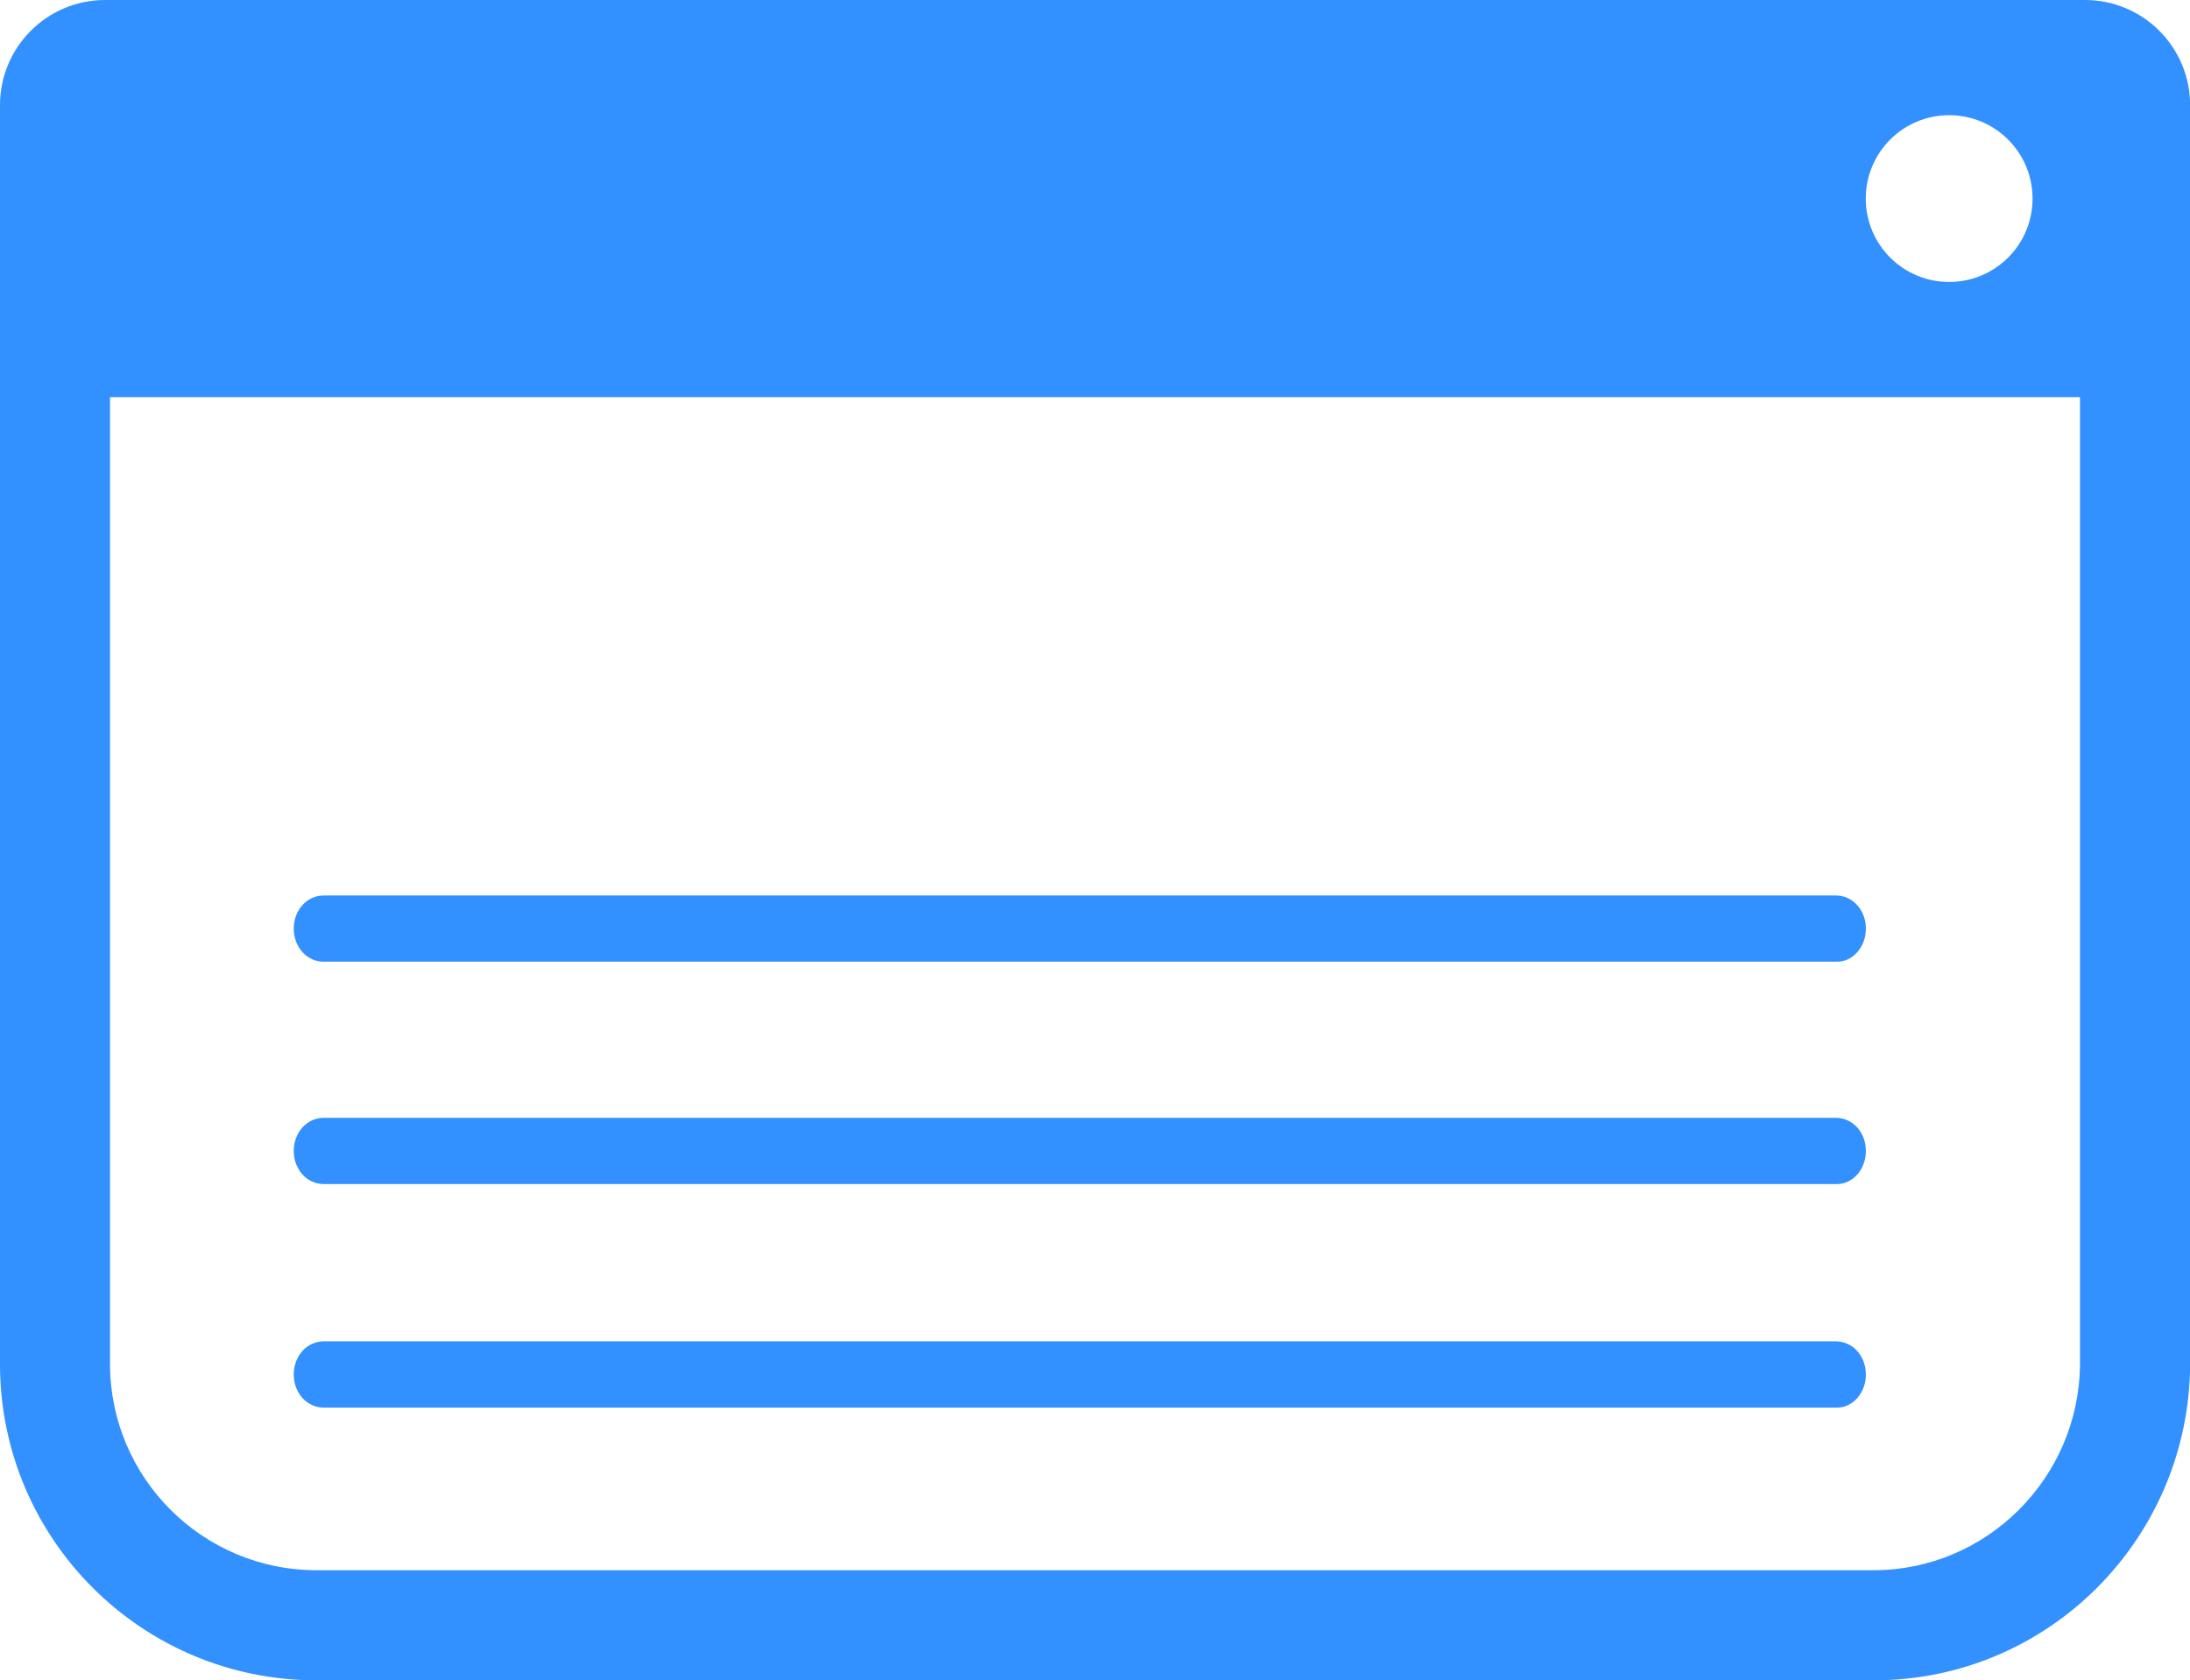
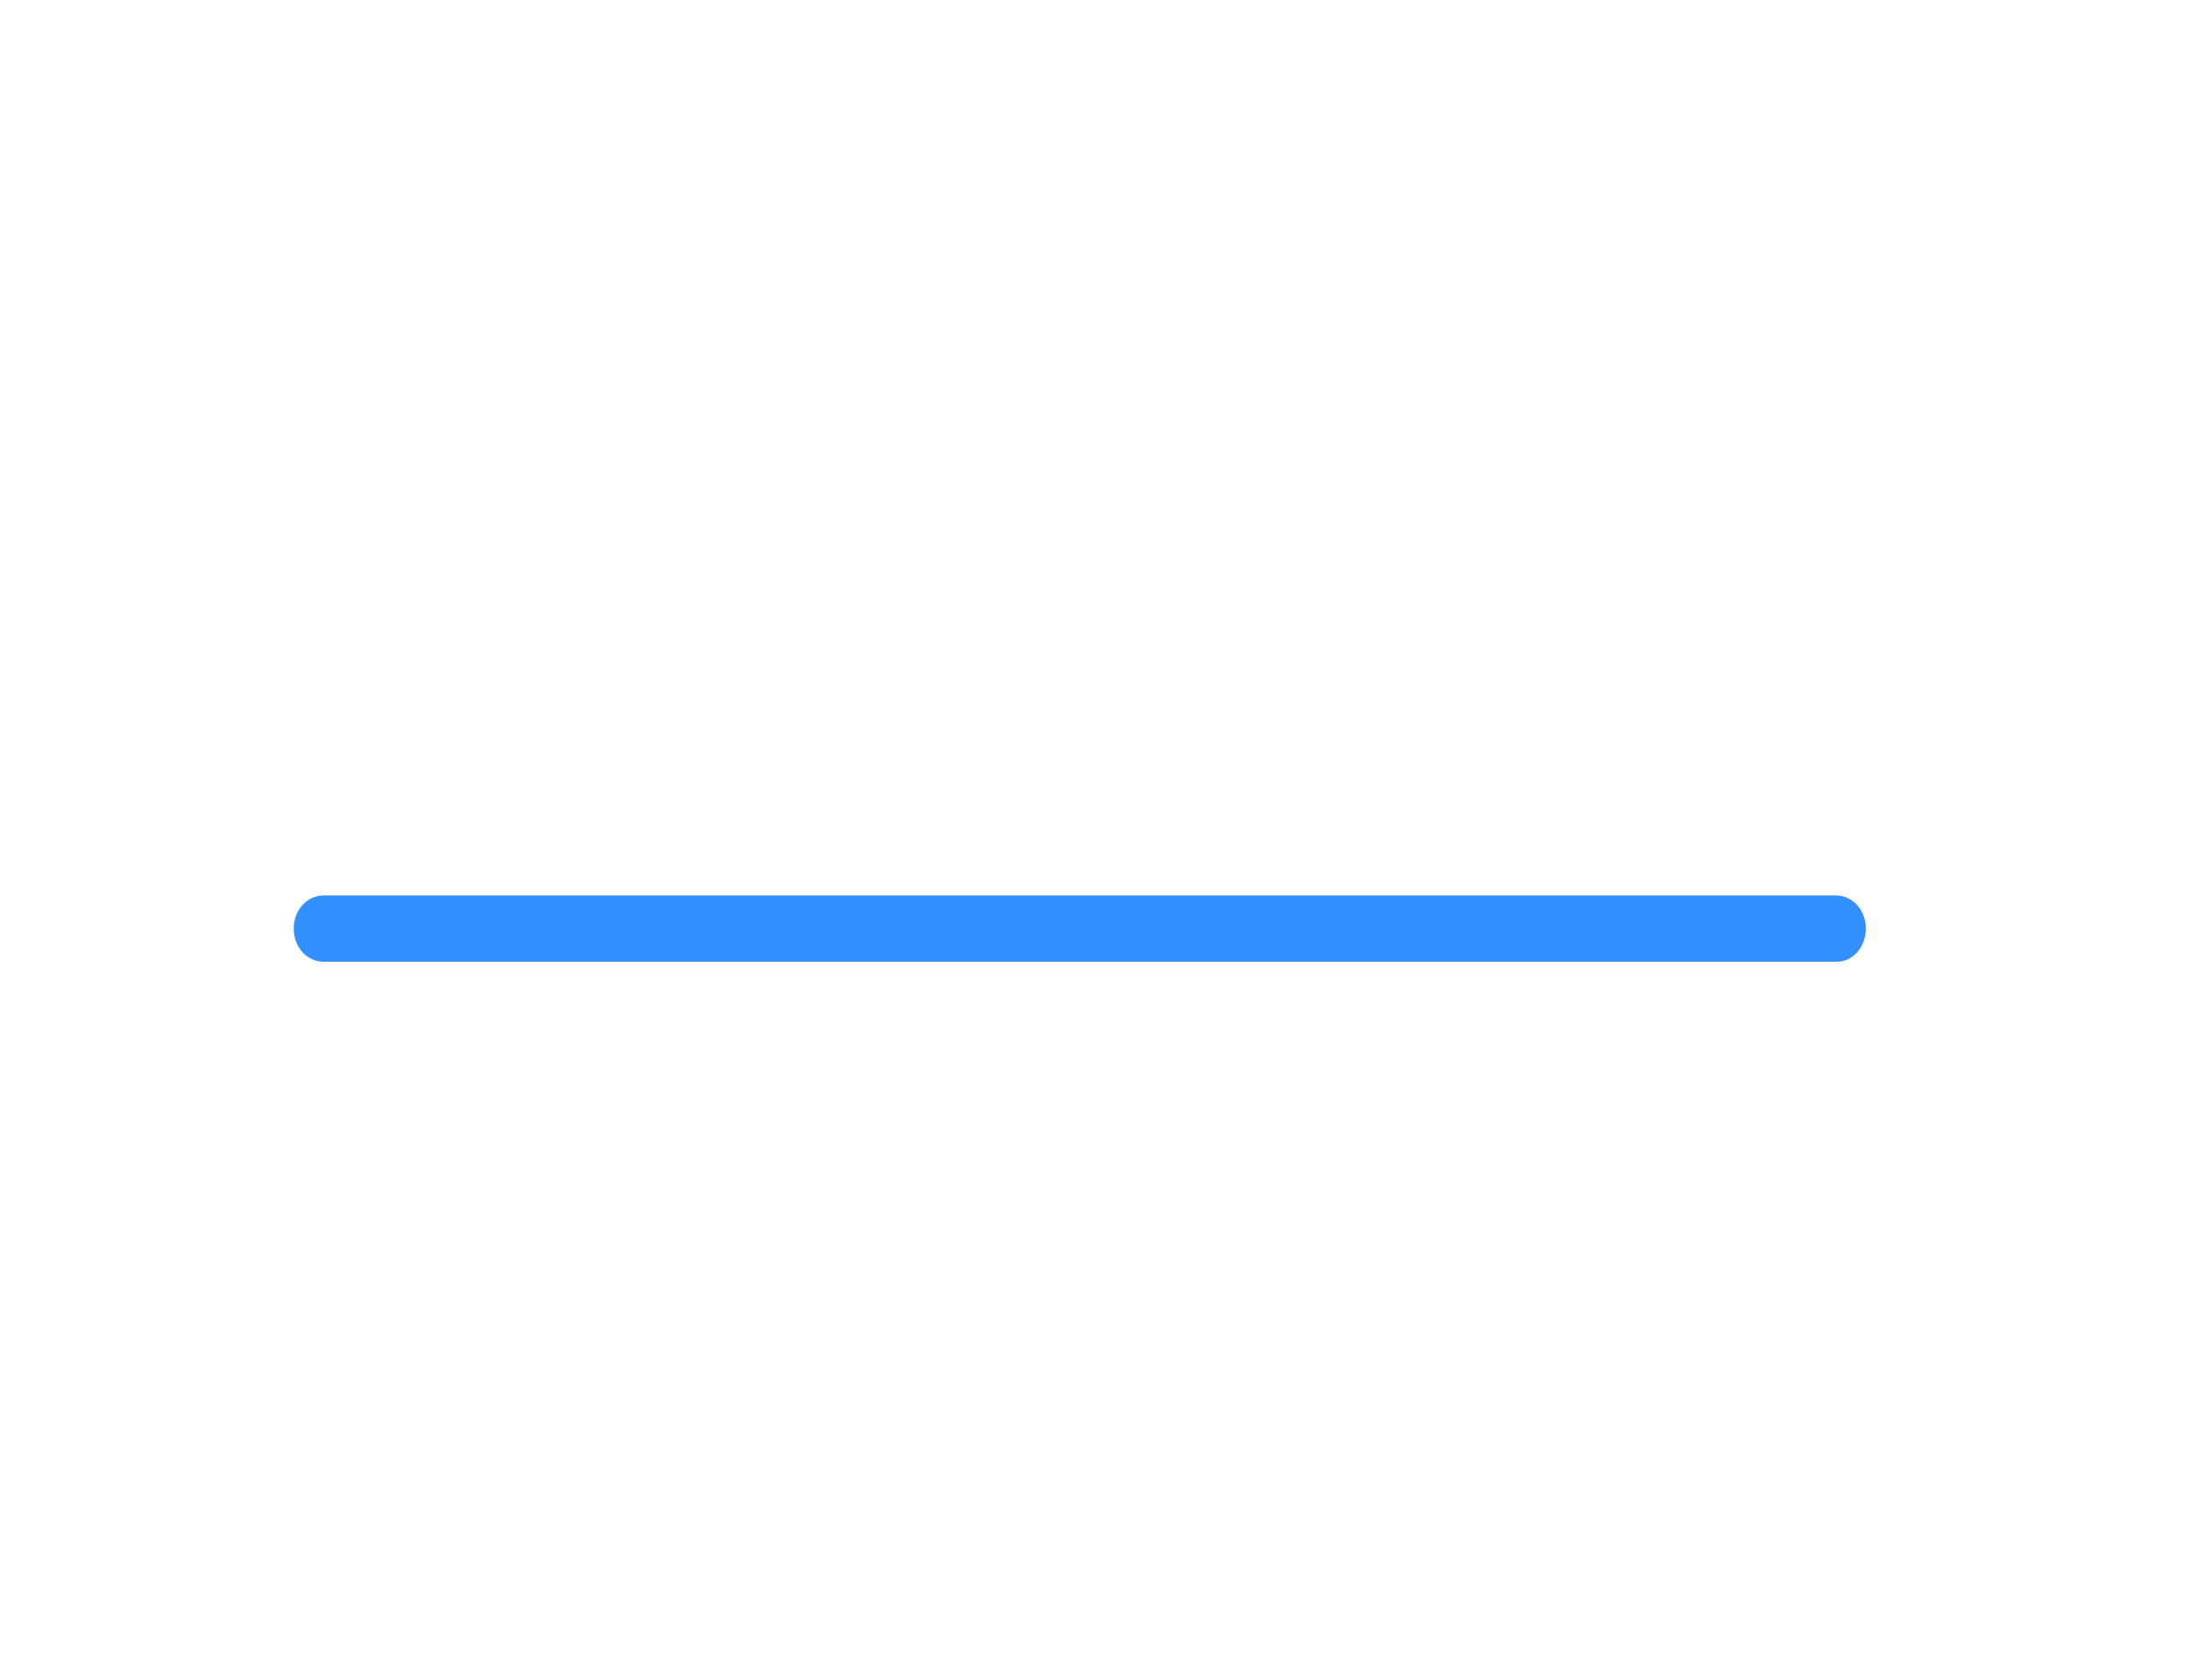
<svg xmlns="http://www.w3.org/2000/svg" id="Ebene_1" viewBox="0 0 199.05 152.73">
  <defs>
    <style>.cls-1{fill:#3390ff;}</style>
  </defs>
  <path class="cls-1" d="m166.98,87.42H29.42c-1.52,0-2.72-1.32-2.72-3.01s1.2-3.01,2.72-3.01h137.45c1.52,0,2.72,1.32,2.72,3.01s-1.2,3.01-2.61,3.01Z" />
-   <path class="cls-1" d="m166.98,107.63H29.42c-1.52,0-2.72-1.32-2.72-3.01s1.2-3.01,2.72-3.01h137.45c1.52,0,2.72,1.32,2.72,3.01s-1.2,3.01-2.61,3.01Z" />
-   <path class="cls-1" d="m166.98,127.95H29.42c-1.52,0-2.72-1.32-2.72-3.01s1.2-3.01,2.72-3.01h137.45c1.52,0,2.72,1.32,2.72,3.01s-1.2,3.01-2.61,3.01Z" />
-   <path class="cls-1" d="m189.5,0H9.55C4.28,0,0,4.28,0,9.55v17.86s0,0,0,0v96.58c0,15.88,12.87,28.75,28.75,28.75h141.56c15.88,0,28.62-12.87,28.75-28.63V9.55c0-5.27-4.28-9.55-9.55-9.55Zm-12.34,10.47c4.18,0,7.58,3.39,7.58,7.58s-3.39,7.58-7.58,7.58-7.58-3.39-7.58-7.58,3.39-7.58,7.58-7.58Zm11.89,113.59c-.1,10.3-8.5,18.67-18.75,18.67H28.75c-10.34,0-18.75-8.41-18.75-18.75V36.1h179.05v87.97Z" />
</svg>